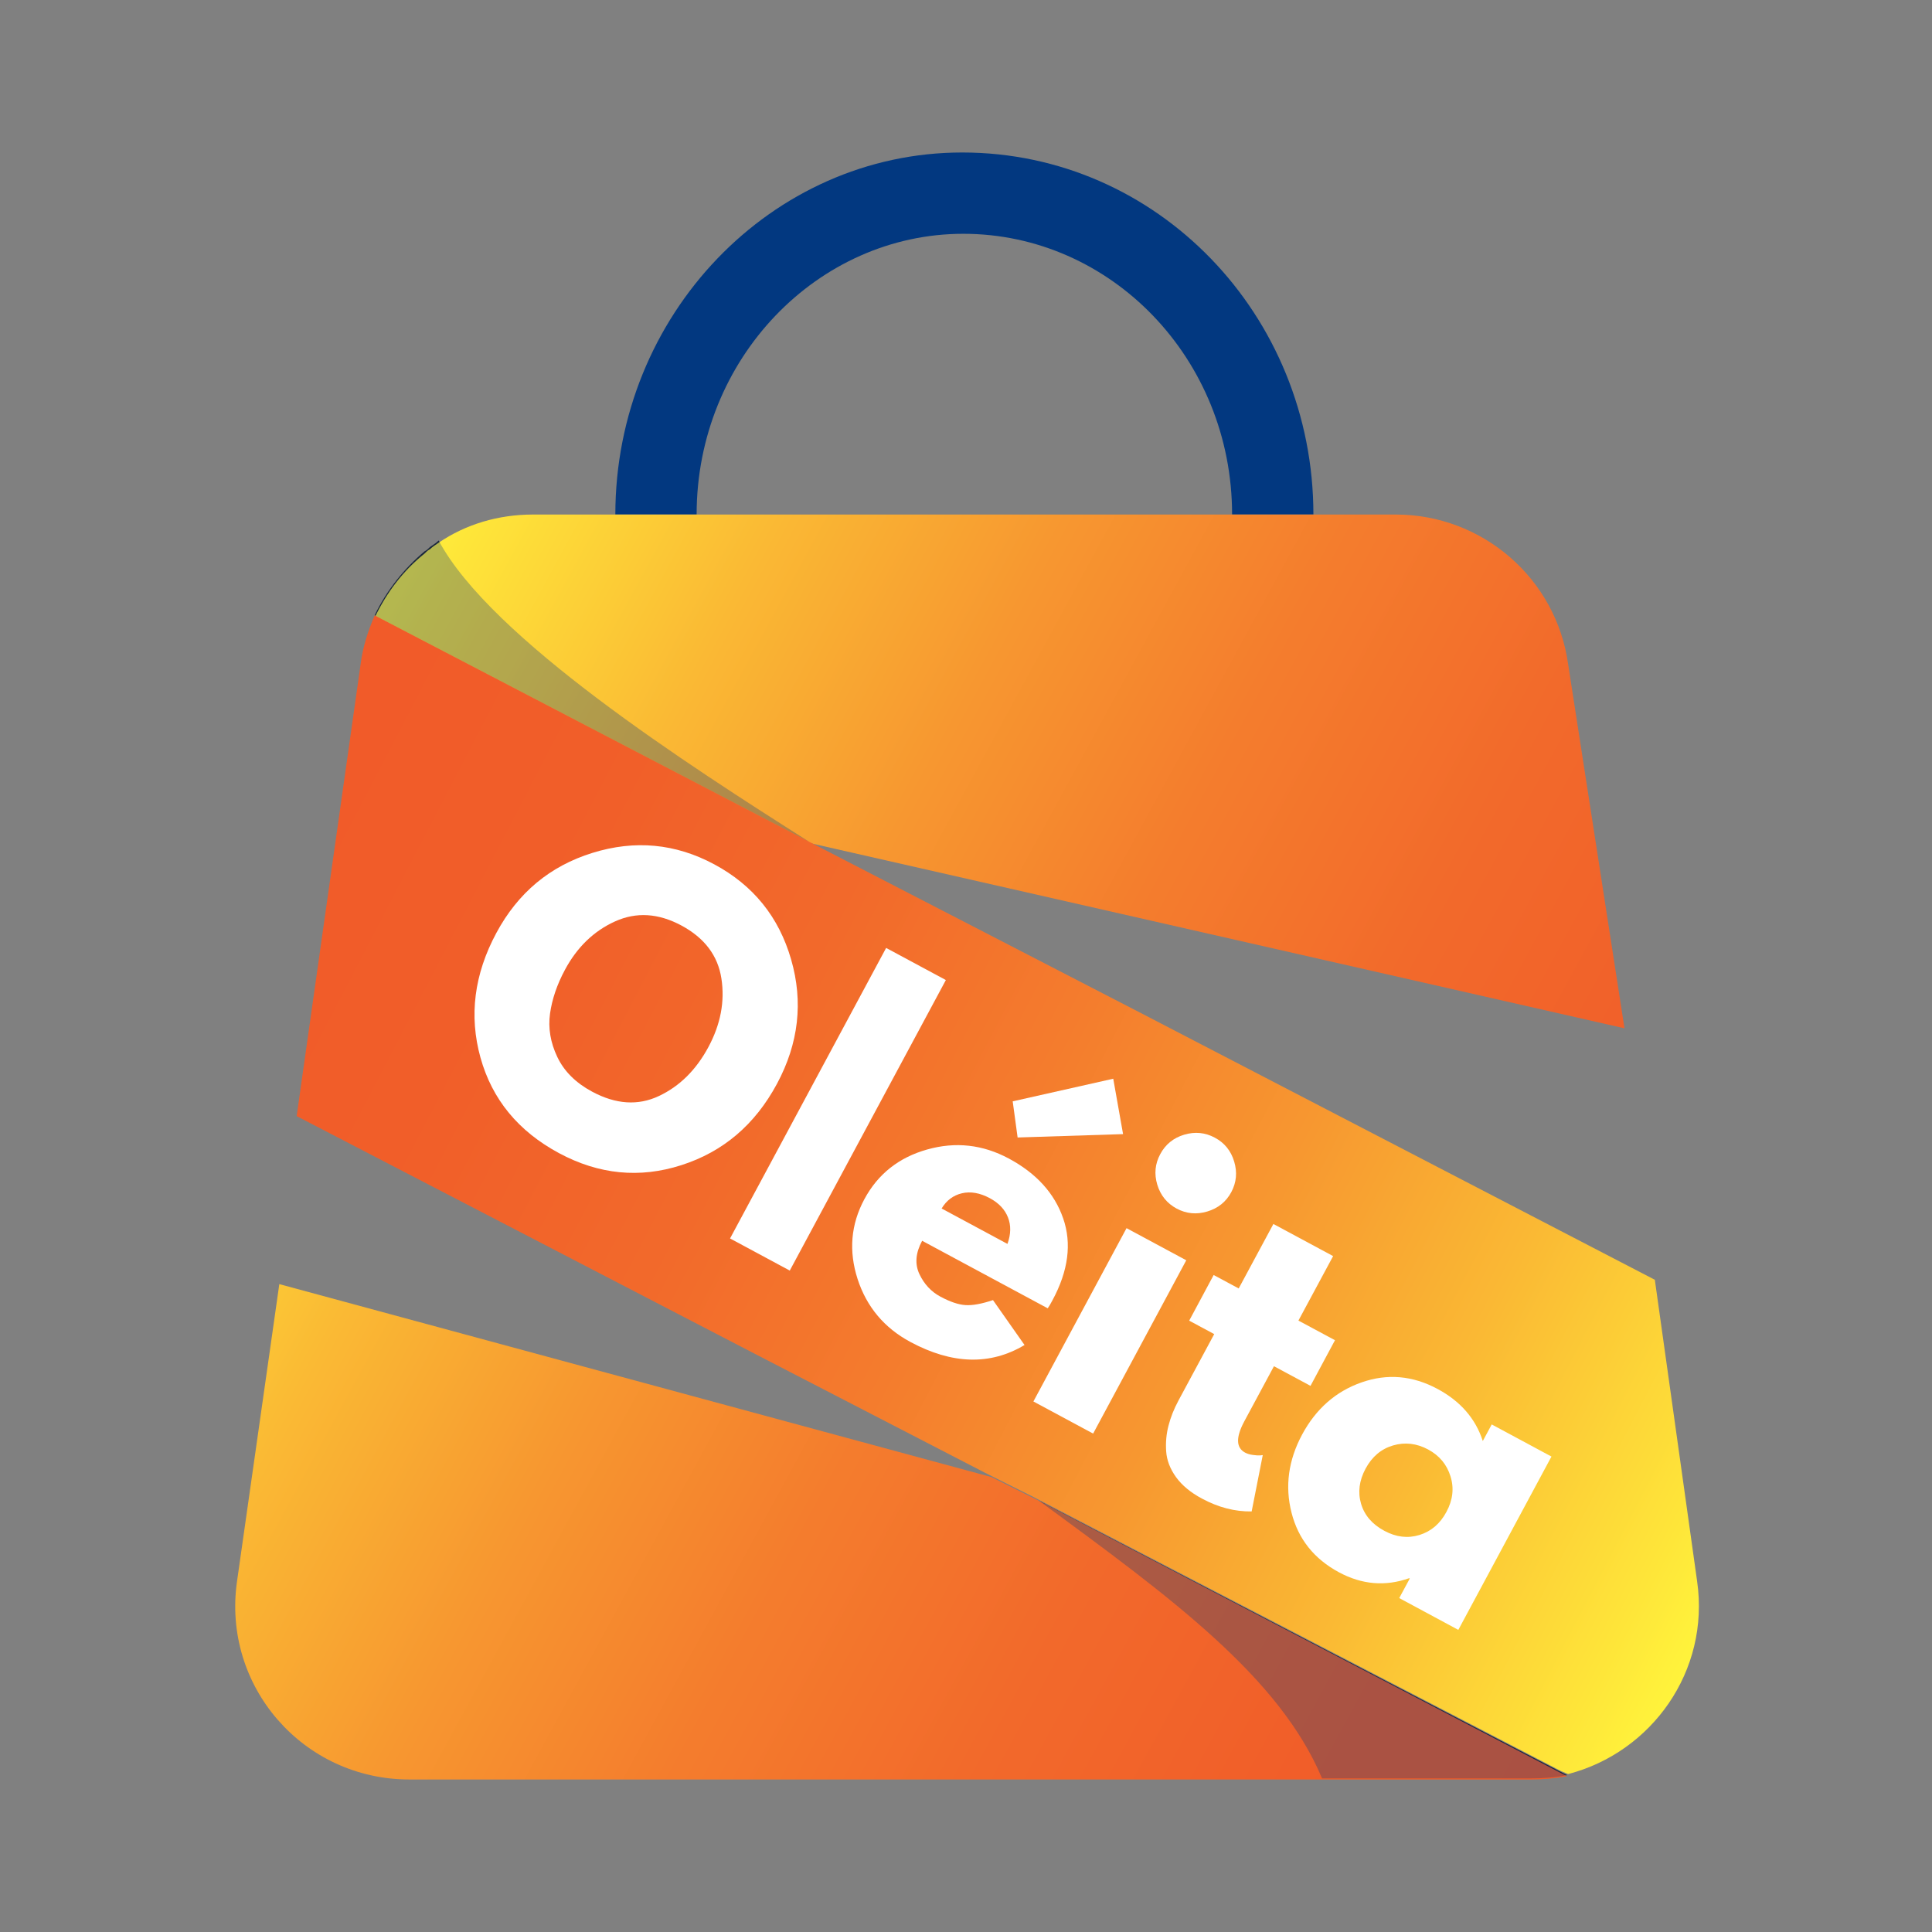
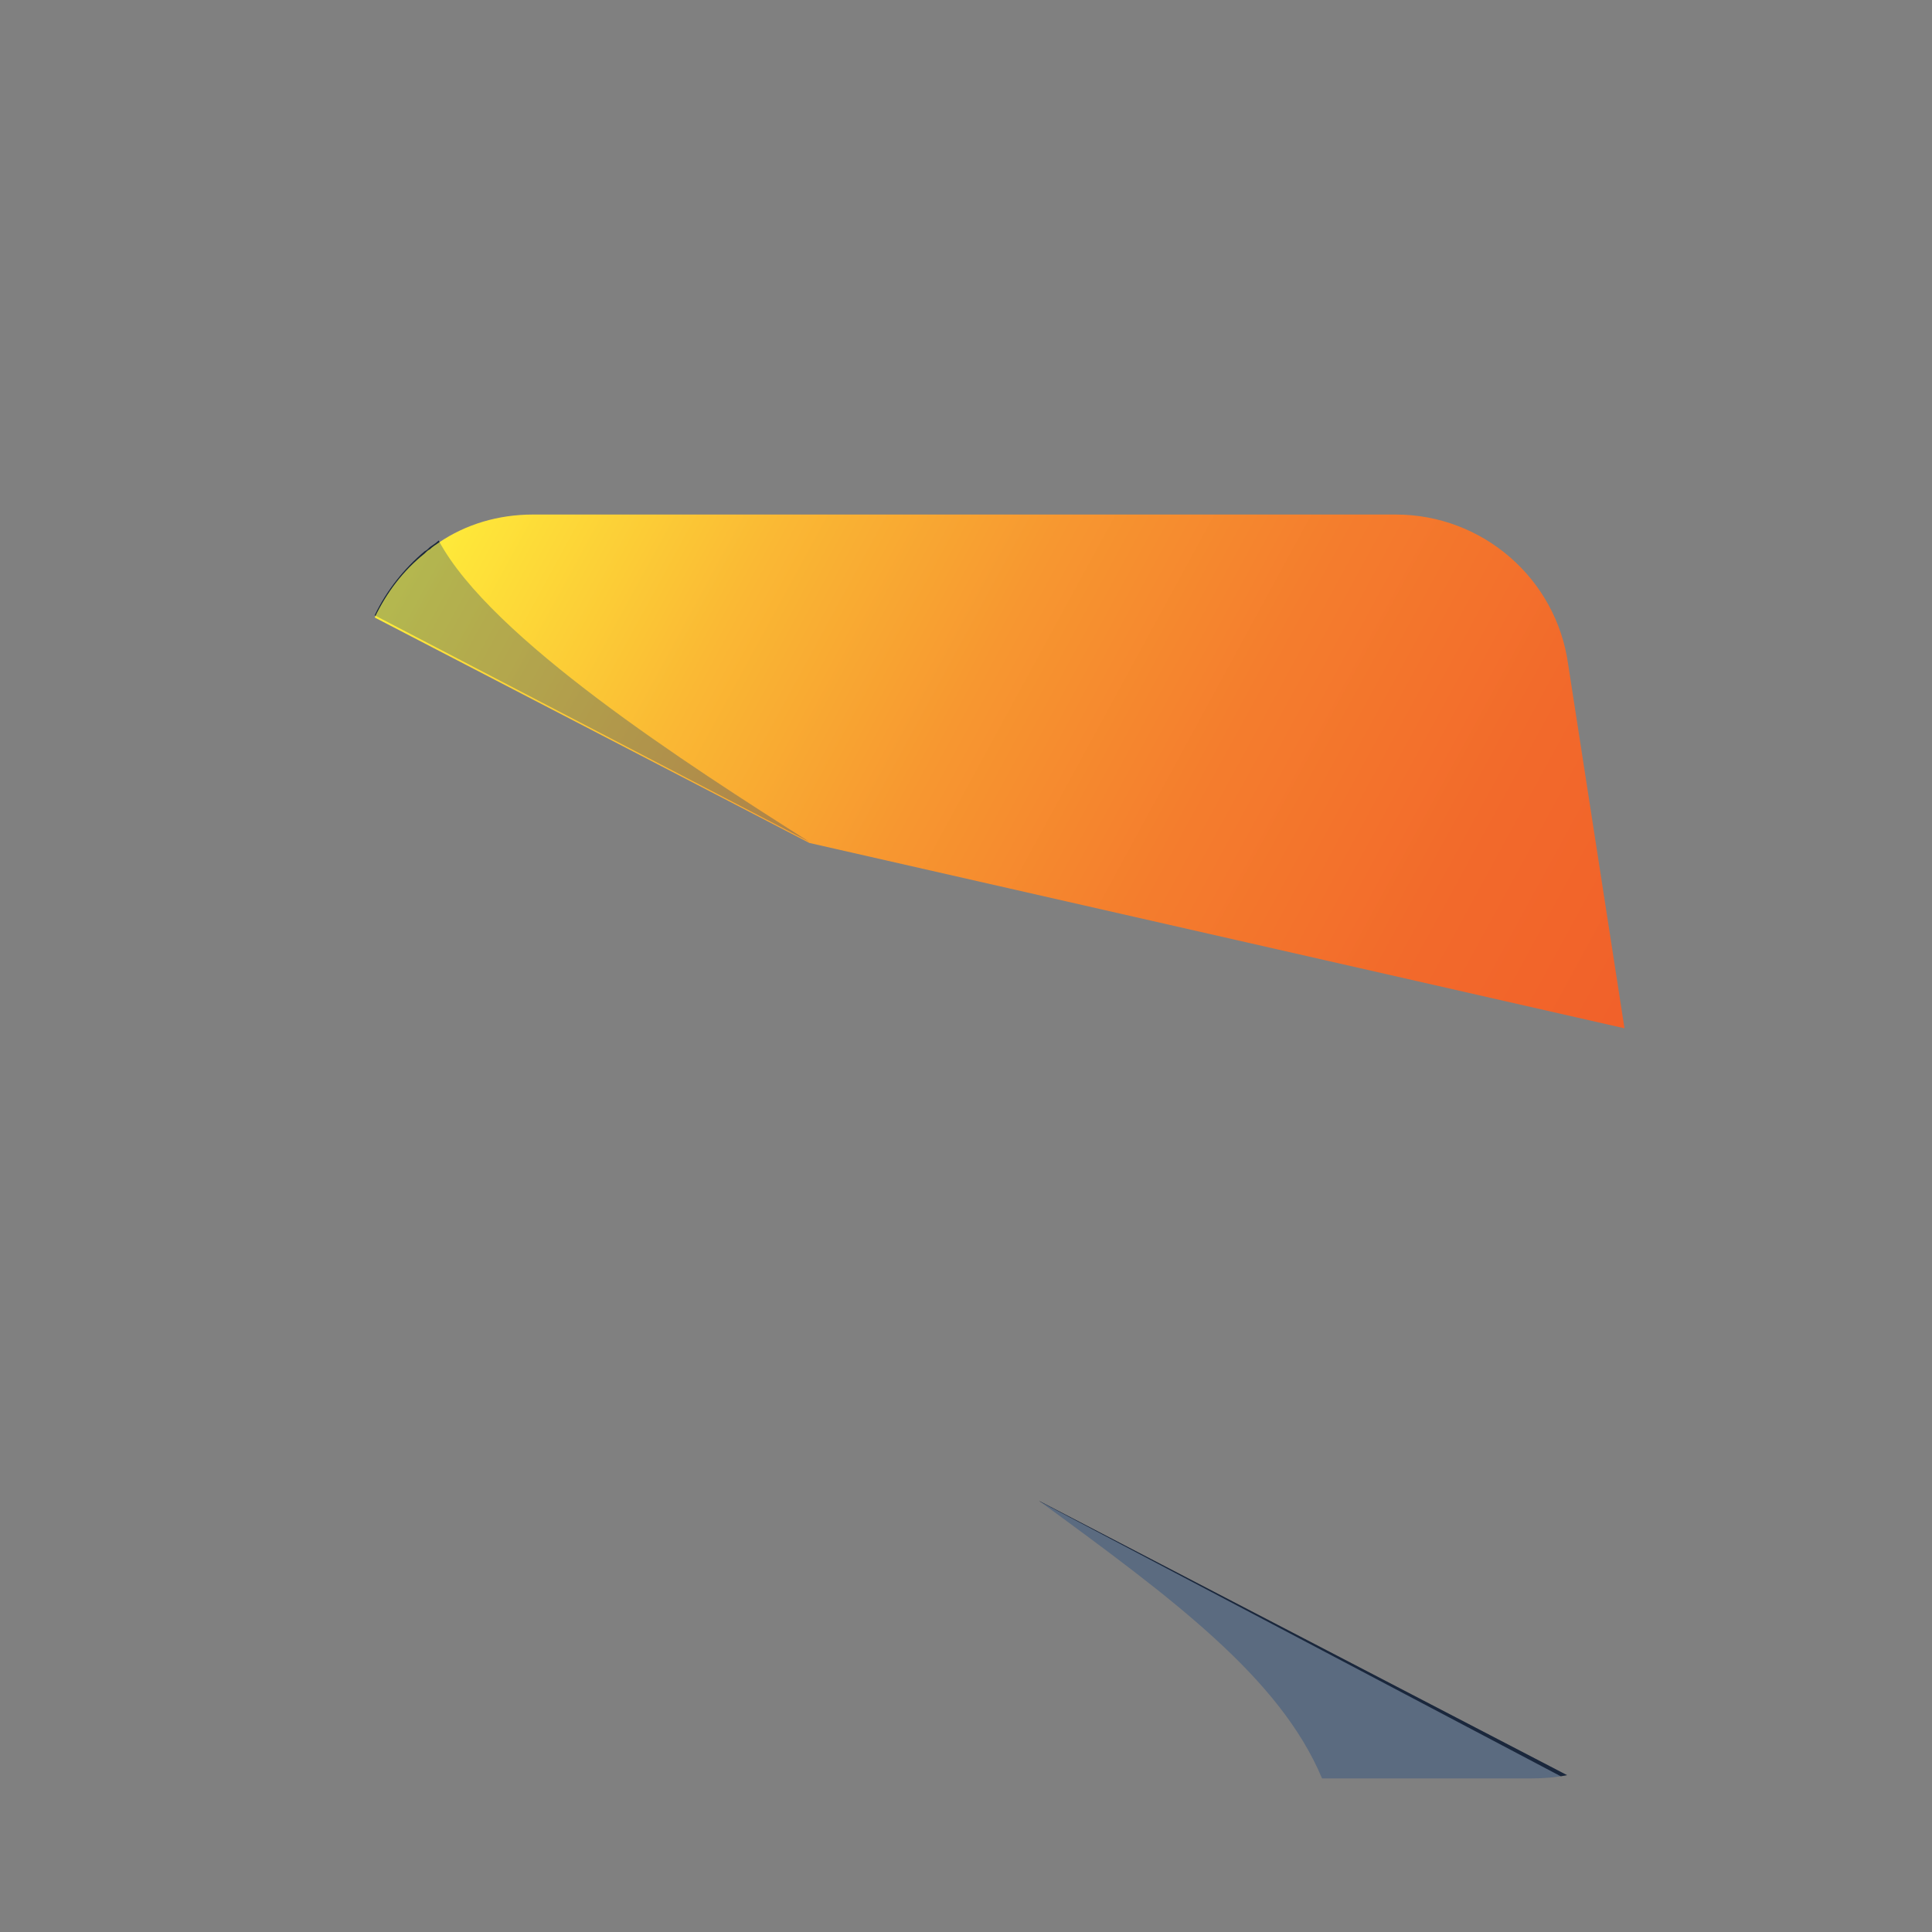
<svg xmlns="http://www.w3.org/2000/svg" version="1.0" preserveAspectRatio="xMidYMid meet" height="500" viewBox="0 0 375 375" zoomAndPan="magnify" width="500">
  <rect x="0" y="0" width="375" height="375" fill="#808080" stroke="none" />
  <defs>
    <filter id="f210bf1617" height="100%" width="100%" y="0%" x="0%">
      <feColorMatrix color-interpolation-filters="sRGB" values="0 0 0 0 1 0 0 0 0 1 0 0 0 0 1 0 0 0 1 0" />
    </filter>
    <g />
    <clipPath id="cb69cc4b9d">
-       <path clip-rule="nonzero" d="M 201 291 L 305 291 L 305 345.859 L 201 345.859 Z M 201 291" />
+       <path clip-rule="nonzero" d="M 201 291 L 305 291 L 305 345.859 Z M 201 291" />
    </clipPath>
    <clipPath id="f5d691a726">
-       <path clip-rule="nonzero" d="M 119 29.359 L 255 29.359 L 255 100 L 119 100 Z M 119 29.359" />
-     </clipPath>
+       </clipPath>
    <clipPath id="53b2a2bb50">
      <path clip-rule="nonzero" d="M 72 99 L 316 99 L 316 200 L 72 200 Z M 72 99" />
    </clipPath>
    <clipPath id="a889ef831e">
      <path clip-rule="nonzero" d="M 315.312 199.594 L 304.371 128.902 C 302.055 112.281 287.75 99.871 270.918 99.871 L 103.445 99.871 C 96.715 99.871 90.402 101.762 85.145 105.34 C 84.512 105.762 83.879 106.184 83.461 106.602 C 83.039 106.812 82.828 107.023 82.406 107.445 C 78.199 110.809 75.043 115.02 72.73 119.855 L 157.098 163.617 Z M 315.312 199.594" />
    </clipPath>
    <linearGradient id="83dfe8279f" y2="105.647" gradientUnits="userSpaceOnUse" x2="168.407" y1="46.364" gradientTransform="matrix(2.104, 0, 0, 2.104, -33.097, -33.518)" x1="59.58">
      <stop offset="0" stop-color="rgb(100%, 95.29%, 23.14%)" stop-opacity="1" />
      <stop offset="0.016" stop-color="rgb(100%, 95.29%, 23.14%)" stop-opacity="1" />
      <stop offset="0.02" stop-color="rgb(99.977%, 94.942%, 23.096%)" stop-opacity="1" />
      <stop offset="0.023" stop-color="rgb(99.956%, 94.595%, 23.051%)" stop-opacity="1" />
      <stop offset="0.027" stop-color="rgb(99.931%, 94.214%, 23.003%)" stop-opacity="1" />
      <stop offset="0.031" stop-color="rgb(99.908%, 93.832%, 22.955%)" stop-opacity="1" />
      <stop offset="0.035" stop-color="rgb(99.884%, 93.451%, 22.906%)" stop-opacity="1" />
      <stop offset="0.039" stop-color="rgb(99.861%, 93.069%, 22.859%)" stop-opacity="1" />
      <stop offset="0.043" stop-color="rgb(99.837%, 92.686%, 22.81%)" stop-opacity="1" />
      <stop offset="0.047" stop-color="rgb(99.814%, 92.305%, 22.763%)" stop-opacity="1" />
      <stop offset="0.051" stop-color="rgb(99.789%, 91.924%, 22.714%)" stop-opacity="1" />
      <stop offset="0.055" stop-color="rgb(99.767%, 91.542%, 22.667%)" stop-opacity="1" />
      <stop offset="0.059" stop-color="rgb(99.742%, 91.159%, 22.618%)" stop-opacity="1" />
      <stop offset="0.062" stop-color="rgb(99.719%, 90.778%, 22.571%)" stop-opacity="1" />
      <stop offset="0.066" stop-color="rgb(99.695%, 90.396%, 22.522%)" stop-opacity="1" />
      <stop offset="0.07" stop-color="rgb(99.67%, 90.015%, 22.475%)" stop-opacity="1" />
      <stop offset="0.074" stop-color="rgb(99.646%, 89.633%, 22.426%)" stop-opacity="1" />
      <stop offset="0.078" stop-color="rgb(99.623%, 89.252%, 22.379%)" stop-opacity="1" />
      <stop offset="0.082" stop-color="rgb(99.593%, 88.893%, 22.334%)" stop-opacity="1" />
      <stop offset="0.086" stop-color="rgb(99.564%, 88.535%, 22.292%)" stop-opacity="1" />
      <stop offset="0.09" stop-color="rgb(99.53%, 88.187%, 22.25%)" stop-opacity="1" />
      <stop offset="0.094" stop-color="rgb(99.496%, 87.84%, 22.209%)" stop-opacity="1" />
      <stop offset="0.098" stop-color="rgb(99.463%, 87.492%, 22.168%)" stop-opacity="1" />
      <stop offset="0.102" stop-color="rgb(99.431%, 87.144%, 22.127%)" stop-opacity="1" />
      <stop offset="0.105" stop-color="rgb(99.397%, 86.797%, 22.084%)" stop-opacity="1" />
      <stop offset="0.109" stop-color="rgb(99.364%, 86.449%, 22.043%)" stop-opacity="1" />
      <stop offset="0.113" stop-color="rgb(99.33%, 86.101%, 22.002%)" stop-opacity="1" />
      <stop offset="0.117" stop-color="rgb(99.298%, 85.754%, 21.96%)" stop-opacity="1" />
      <stop offset="0.121" stop-color="rgb(99.265%, 85.406%, 21.919%)" stop-opacity="1" />
      <stop offset="0.125" stop-color="rgb(99.231%, 85.059%, 21.878%)" stop-opacity="1" />
      <stop offset="0.129" stop-color="rgb(99.197%, 84.711%, 21.837%)" stop-opacity="1" />
      <stop offset="0.133" stop-color="rgb(99.165%, 84.363%, 21.796%)" stop-opacity="1" />
      <stop offset="0.137" stop-color="rgb(99.132%, 84.015%, 21.753%)" stop-opacity="1" />
      <stop offset="0.141" stop-color="rgb(99.1%, 83.669%, 21.712%)" stop-opacity="1" />
      <stop offset="0.145" stop-color="rgb(99.066%, 83.321%, 21.671%)" stop-opacity="1" />
      <stop offset="0.148" stop-color="rgb(99.033%, 82.973%, 21.629%)" stop-opacity="1" />
      <stop offset="0.152" stop-color="rgb(98.999%, 82.625%, 21.588%)" stop-opacity="1" />
      <stop offset="0.156" stop-color="rgb(98.967%, 82.277%, 21.547%)" stop-opacity="1" />
      <stop offset="0.16" stop-color="rgb(98.933%, 81.929%, 21.506%)" stop-opacity="1" />
      <stop offset="0.164" stop-color="rgb(98.9%, 81.583%, 21.465%)" stop-opacity="1" />
      <stop offset="0.168" stop-color="rgb(98.866%, 81.235%, 21.423%)" stop-opacity="1" />
      <stop offset="0.172" stop-color="rgb(98.834%, 80.887%, 21.382%)" stop-opacity="1" />
      <stop offset="0.176" stop-color="rgb(98.801%, 80.539%, 21.339%)" stop-opacity="1" />
      <stop offset="0.18" stop-color="rgb(98.767%, 80.191%, 21.298%)" stop-opacity="1" />
      <stop offset="0.184" stop-color="rgb(98.734%, 79.843%, 21.257%)" stop-opacity="1" />
      <stop offset="0.188" stop-color="rgb(98.701%, 79.497%, 21.216%)" stop-opacity="1" />
      <stop offset="0.191" stop-color="rgb(98.668%, 79.149%, 21.175%)" stop-opacity="1" />
      <stop offset="0.195" stop-color="rgb(98.636%, 78.801%, 21.133%)" stop-opacity="1" />
      <stop offset="0.199" stop-color="rgb(98.602%, 78.453%, 21.092%)" stop-opacity="1" />
      <stop offset="0.203" stop-color="rgb(98.569%, 78.105%, 21.051%)" stop-opacity="1" />
      <stop offset="0.207" stop-color="rgb(98.535%, 77.757%, 21.008%)" stop-opacity="1" />
      <stop offset="0.211" stop-color="rgb(98.503%, 77.411%, 20.967%)" stop-opacity="1" />
      <stop offset="0.215" stop-color="rgb(98.47%, 77.063%, 20.926%)" stop-opacity="1" />
      <stop offset="0.219" stop-color="rgb(98.436%, 76.715%, 20.885%)" stop-opacity="1" />
      <stop offset="0.223" stop-color="rgb(98.402%, 76.367%, 20.844%)" stop-opacity="1" />
      <stop offset="0.227" stop-color="rgb(98.37%, 76.019%, 20.802%)" stop-opacity="1" />
      <stop offset="0.23" stop-color="rgb(98.337%, 75.671%, 20.761%)" stop-opacity="1" />
      <stop offset="0.234" stop-color="rgb(98.303%, 75.325%, 20.72%)" stop-opacity="1" />
      <stop offset="0.238" stop-color="rgb(98.27%, 74.977%, 20.679%)" stop-opacity="1" />
      <stop offset="0.242" stop-color="rgb(98.238%, 74.629%, 20.638%)" stop-opacity="1" />
      <stop offset="0.246" stop-color="rgb(98.204%, 74.281%, 20.595%)" stop-opacity="1" />
      <stop offset="0.25" stop-color="rgb(98.172%, 73.933%, 20.554%)" stop-opacity="1" />
      <stop offset="0.254" stop-color="rgb(98.138%, 73.586%, 20.512%)" stop-opacity="1" />
      <stop offset="0.258" stop-color="rgb(98.105%, 73.239%, 20.471%)" stop-opacity="1" />
      <stop offset="0.262" stop-color="rgb(98.071%, 72.891%, 20.43%)" stop-opacity="1" />
      <stop offset="0.266" stop-color="rgb(98.039%, 72.545%, 20.389%)" stop-opacity="1" />
      <stop offset="0.27" stop-color="rgb(98.015%, 72.267%, 20.355%)" stop-opacity="1" />
      <stop offset="0.273" stop-color="rgb(97.99%, 71.989%, 20.323%)" stop-opacity="1" />
      <stop offset="0.277" stop-color="rgb(97.964%, 71.712%, 20.29%)" stop-opacity="1" />
      <stop offset="0.281" stop-color="rgb(97.94%, 71.434%, 20.258%)" stop-opacity="1" />
      <stop offset="0.285" stop-color="rgb(97.916%, 71.156%, 20.224%)" stop-opacity="1" />
      <stop offset="0.289" stop-color="rgb(97.891%, 70.879%, 20.192%)" stop-opacity="1" />
      <stop offset="0.293" stop-color="rgb(97.867%, 70.601%, 20.158%)" stop-opacity="1" />
      <stop offset="0.297" stop-color="rgb(97.842%, 70.323%, 20.126%)" stop-opacity="1" />
      <stop offset="0.301" stop-color="rgb(97.818%, 70.045%, 20.094%)" stop-opacity="1" />
      <stop offset="0.305" stop-color="rgb(97.794%, 69.768%, 20.062%)" stop-opacity="1" />
      <stop offset="0.309" stop-color="rgb(97.768%, 69.49%, 20.029%)" stop-opacity="1" />
      <stop offset="0.312" stop-color="rgb(97.743%, 69.212%, 19.997%)" stop-opacity="1" />
      <stop offset="0.316" stop-color="rgb(97.719%, 68.935%, 19.963%)" stop-opacity="1" />
      <stop offset="0.32" stop-color="rgb(97.694%, 68.657%, 19.931%)" stop-opacity="1" />
      <stop offset="0.324" stop-color="rgb(97.67%, 68.379%, 19.897%)" stop-opacity="1" />
      <stop offset="0.328" stop-color="rgb(97.646%, 68.102%, 19.865%)" stop-opacity="1" />
      <stop offset="0.332" stop-color="rgb(97.621%, 67.824%, 19.832%)" stop-opacity="1" />
      <stop offset="0.336" stop-color="rgb(97.597%, 67.546%, 19.8%)" stop-opacity="1" />
      <stop offset="0.34" stop-color="rgb(97.572%, 67.268%, 19.766%)" stop-opacity="1" />
      <stop offset="0.344" stop-color="rgb(97.548%, 66.991%, 19.734%)" stop-opacity="1" />
      <stop offset="0.348" stop-color="rgb(97.522%, 66.713%, 19.701%)" stop-opacity="1" />
      <stop offset="0.352" stop-color="rgb(97.498%, 66.435%, 19.669%)" stop-opacity="1" />
      <stop offset="0.355" stop-color="rgb(97.473%, 66.158%, 19.637%)" stop-opacity="1" />
      <stop offset="0.359" stop-color="rgb(97.449%, 65.881%, 19.604%)" stop-opacity="1" />
      <stop offset="0.363" stop-color="rgb(97.424%, 65.604%, 19.571%)" stop-opacity="1" />
      <stop offset="0.367" stop-color="rgb(97.4%, 65.326%, 19.539%)" stop-opacity="1" />
      <stop offset="0.371" stop-color="rgb(97.375%, 65.048%, 19.505%)" stop-opacity="1" />
      <stop offset="0.375" stop-color="rgb(97.351%, 64.771%, 19.473%)" stop-opacity="1" />
      <stop offset="0.379" stop-color="rgb(97.325%, 64.493%, 19.44%)" stop-opacity="1" />
      <stop offset="0.383" stop-color="rgb(97.301%, 64.215%, 19.408%)" stop-opacity="1" />
      <stop offset="0.387" stop-color="rgb(97.276%, 63.937%, 19.374%)" stop-opacity="1" />
      <stop offset="0.391" stop-color="rgb(97.252%, 63.66%, 19.342%)" stop-opacity="1" />
      <stop offset="0.395" stop-color="rgb(97.227%, 63.382%, 19.308%)" stop-opacity="1" />
      <stop offset="0.398" stop-color="rgb(97.203%, 63.104%, 19.276%)" stop-opacity="1" />
      <stop offset="0.402" stop-color="rgb(97.179%, 62.827%, 19.243%)" stop-opacity="1" />
      <stop offset="0.406" stop-color="rgb(97.154%, 62.549%, 19.211%)" stop-opacity="1" />
      <stop offset="0.41" stop-color="rgb(97.13%, 62.271%, 19.179%)" stop-opacity="1" />
      <stop offset="0.414" stop-color="rgb(97.105%, 61.993%, 19.147%)" stop-opacity="1" />
      <stop offset="0.418" stop-color="rgb(97.079%, 61.716%, 19.113%)" stop-opacity="1" />
      <stop offset="0.422" stop-color="rgb(97.055%, 61.438%, 19.081%)" stop-opacity="1" />
      <stop offset="0.426" stop-color="rgb(97.031%, 61.16%, 19.048%)" stop-opacity="1" />
      <stop offset="0.43" stop-color="rgb(97.006%, 60.883%, 19.016%)" stop-opacity="1" />
      <stop offset="0.434" stop-color="rgb(96.982%, 60.605%, 18.982%)" stop-opacity="1" />
      <stop offset="0.438" stop-color="rgb(96.957%, 60.327%, 18.95%)" stop-opacity="1" />
      <stop offset="0.441" stop-color="rgb(96.933%, 60.049%, 18.916%)" stop-opacity="1" />
      <stop offset="0.445" stop-color="rgb(96.909%, 59.772%, 18.884%)" stop-opacity="1" />
      <stop offset="0.449" stop-color="rgb(96.884%, 59.494%, 18.851%)" stop-opacity="1" />
      <stop offset="0.453" stop-color="rgb(96.86%, 59.218%, 18.819%)" stop-opacity="1" />
      <stop offset="0.457" stop-color="rgb(96.835%, 59.001%, 18.794%)" stop-opacity="1" />
      <stop offset="0.461" stop-color="rgb(96.811%, 58.784%, 18.771%)" stop-opacity="1" />
      <stop offset="0.465" stop-color="rgb(96.786%, 58.568%, 18.747%)" stop-opacity="1" />
      <stop offset="0.469" stop-color="rgb(96.764%, 58.353%, 18.724%)" stop-opacity="1" />
      <stop offset="0.473" stop-color="rgb(96.739%, 58.136%, 18.7%)" stop-opacity="1" />
      <stop offset="0.477" stop-color="rgb(96.716%, 57.919%, 18.675%)" stop-opacity="1" />
      <stop offset="0.48" stop-color="rgb(96.692%, 57.703%, 18.651%)" stop-opacity="1" />
      <stop offset="0.484" stop-color="rgb(96.667%, 57.486%, 18.628%)" stop-opacity="1" />
      <stop offset="0.488" stop-color="rgb(96.643%, 57.269%, 18.604%)" stop-opacity="1" />
      <stop offset="0.492" stop-color="rgb(96.62%, 57.054%, 18.581%)" stop-opacity="1" />
      <stop offset="0.496" stop-color="rgb(96.596%, 56.837%, 18.556%)" stop-opacity="1" />
      <stop offset="0.5" stop-color="rgb(96.573%, 56.621%, 18.532%)" stop-opacity="1" />
      <stop offset="0.504" stop-color="rgb(96.548%, 56.404%, 18.507%)" stop-opacity="1" />
      <stop offset="0.508" stop-color="rgb(96.524%, 56.189%, 18.484%)" stop-opacity="1" />
      <stop offset="0.512" stop-color="rgb(96.5%, 55.972%, 18.46%)" stop-opacity="1" />
      <stop offset="0.516" stop-color="rgb(96.477%, 55.756%, 18.437%)" stop-opacity="1" />
      <stop offset="0.52" stop-color="rgb(96.452%, 55.539%, 18.413%)" stop-opacity="1" />
      <stop offset="0.523" stop-color="rgb(96.429%, 55.324%, 18.388%)" stop-opacity="1" />
      <stop offset="0.527" stop-color="rgb(96.405%, 55.107%, 18.364%)" stop-opacity="1" />
      <stop offset="0.531" stop-color="rgb(96.381%, 54.89%, 18.341%)" stop-opacity="1" />
      <stop offset="0.535" stop-color="rgb(96.356%, 54.674%, 18.317%)" stop-opacity="1" />
      <stop offset="0.539" stop-color="rgb(96.333%, 54.459%, 18.294%)" stop-opacity="1" />
      <stop offset="0.543" stop-color="rgb(96.309%, 54.242%, 18.269%)" stop-opacity="1" />
      <stop offset="0.547" stop-color="rgb(96.286%, 54.025%, 18.245%)" stop-opacity="1" />
      <stop offset="0.551" stop-color="rgb(96.262%, 53.809%, 18.221%)" stop-opacity="1" />
      <stop offset="0.555" stop-color="rgb(96.237%, 53.593%, 18.198%)" stop-opacity="1" />
      <stop offset="0.559" stop-color="rgb(96.213%, 53.377%, 18.173%)" stop-opacity="1" />
      <stop offset="0.562" stop-color="rgb(96.19%, 53.16%, 18.15%)" stop-opacity="1" />
      <stop offset="0.566" stop-color="rgb(96.165%, 52.943%, 18.126%)" stop-opacity="1" />
      <stop offset="0.57" stop-color="rgb(96.143%, 52.728%, 18.102%)" stop-opacity="1" />
      <stop offset="0.574" stop-color="rgb(96.118%, 52.512%, 18.077%)" stop-opacity="1" />
      <stop offset="0.578" stop-color="rgb(96.094%, 52.295%, 18.054%)" stop-opacity="1" />
      <stop offset="0.582" stop-color="rgb(96.069%, 52.078%, 18.03%)" stop-opacity="1" />
      <stop offset="0.586" stop-color="rgb(96.046%, 51.862%, 18.007%)" stop-opacity="1" />
      <stop offset="0.59" stop-color="rgb(96.022%, 51.645%, 17.982%)" stop-opacity="1" />
      <stop offset="0.594" stop-color="rgb(95.999%, 51.43%, 17.958%)" stop-opacity="1" />
      <stop offset="0.598" stop-color="rgb(95.975%, 51.213%, 17.934%)" stop-opacity="1" />
      <stop offset="0.602" stop-color="rgb(95.95%, 50.996%, 17.911%)" stop-opacity="1" />
      <stop offset="0.605" stop-color="rgb(95.926%, 50.78%, 17.886%)" stop-opacity="1" />
      <stop offset="0.609" stop-color="rgb(95.903%, 50.565%, 17.863%)" stop-opacity="1" />
      <stop offset="0.613" stop-color="rgb(95.879%, 50.348%, 17.839%)" stop-opacity="1" />
      <stop offset="0.617" stop-color="rgb(95.856%, 50.131%, 17.815%)" stop-opacity="1" />
      <stop offset="0.621" stop-color="rgb(95.831%, 49.915%, 17.79%)" stop-opacity="1" />
      <stop offset="0.625" stop-color="rgb(95.807%, 49.699%, 17.767%)" stop-opacity="1" />
      <stop offset="0.629" stop-color="rgb(95.782%, 49.483%, 17.743%)" stop-opacity="1" />
      <stop offset="0.633" stop-color="rgb(95.76%, 49.266%, 17.72%)" stop-opacity="1" />
      <stop offset="0.637" stop-color="rgb(95.735%, 49.049%, 17.696%)" stop-opacity="1" />
      <stop offset="0.641" stop-color="rgb(95.712%, 48.834%, 17.671%)" stop-opacity="1" />
      <stop offset="0.648" stop-color="rgb(95.692%, 48.653%, 17.651%)" stop-opacity="1" />
      <stop offset="0.656" stop-color="rgb(95.656%, 48.322%, 17.616%)" stop-opacity="1" />
      <stop offset="0.664" stop-color="rgb(95.624%, 48.024%, 17.584%)" stop-opacity="1" />
      <stop offset="0.672" stop-color="rgb(95.593%, 47.725%, 17.552%)" stop-opacity="1" />
      <stop offset="0.68" stop-color="rgb(95.561%, 47.426%, 17.522%)" stop-opacity="1" />
      <stop offset="0.688" stop-color="rgb(95.529%, 47.128%, 17.49%)" stop-opacity="1" />
      <stop offset="0.695" stop-color="rgb(95.497%, 46.829%, 17.458%)" stop-opacity="1" />
      <stop offset="0.703" stop-color="rgb(95.467%, 46.53%, 17.426%)" stop-opacity="1" />
      <stop offset="0.711" stop-color="rgb(95.435%, 46.233%, 17.395%)" stop-opacity="1" />
      <stop offset="0.719" stop-color="rgb(95.403%, 45.934%, 17.363%)" stop-opacity="1" />
      <stop offset="0.727" stop-color="rgb(95.37%, 45.634%, 17.331%)" stop-opacity="1" />
      <stop offset="0.734" stop-color="rgb(95.34%, 45.337%, 17.299%)" stop-opacity="1" />
      <stop offset="0.742" stop-color="rgb(95.308%, 45.038%, 17.268%)" stop-opacity="1" />
      <stop offset="0.75" stop-color="rgb(95.276%, 44.739%, 17.236%)" stop-opacity="1" />
      <stop offset="0.758" stop-color="rgb(95.244%, 44.441%, 17.204%)" stop-opacity="1" />
      <stop offset="0.766" stop-color="rgb(95.213%, 44.142%, 17.172%)" stop-opacity="1" />
      <stop offset="0.773" stop-color="rgb(95.181%, 43.843%, 17.142%)" stop-opacity="1" />
      <stop offset="0.781" stop-color="rgb(95.149%, 43.546%, 17.11%)" stop-opacity="1" />
      <stop offset="0.789" stop-color="rgb(95.117%, 43.246%, 17.078%)" stop-opacity="1" />
      <stop offset="0.797" stop-color="rgb(95.087%, 42.947%, 17.046%)" stop-opacity="1" />
      <stop offset="0.805" stop-color="rgb(95.055%, 42.65%, 17.015%)" stop-opacity="1" />
      <stop offset="0.812" stop-color="rgb(95.023%, 42.351%, 16.983%)" stop-opacity="1" />
      <stop offset="0.817" stop-color="rgb(94.991%, 42.052%, 16.951%)" stop-opacity="1" />
      <stop offset="0.82" stop-color="rgb(94.975%, 41.904%, 16.936%)" stop-opacity="1" />
      <stop offset="0.828" stop-color="rgb(94.96%, 41.754%, 16.919%)" stop-opacity="1" />
      <stop offset="0.836" stop-color="rgb(94.928%, 41.455%, 16.888%)" stop-opacity="1" />
      <stop offset="0.844" stop-color="rgb(94.901%, 41.193%, 16.856%)" stop-opacity="1" />
      <stop offset="0.859" stop-color="rgb(94.875%, 40.91%, 16.811%)" stop-opacity="1" />
      <stop offset="0.875" stop-color="rgb(94.844%, 40.572%, 16.75%)" stop-opacity="1" />
      <stop offset="0.891" stop-color="rgb(94.814%, 40.231%, 16.689%)" stop-opacity="1" />
      <stop offset="0.906" stop-color="rgb(94.783%, 39.891%, 16.626%)" stop-opacity="1" />
      <stop offset="0.922" stop-color="rgb(94.753%, 39.552%, 16.565%)" stop-opacity="1" />
      <stop offset="0.938" stop-color="rgb(94.722%, 39.212%, 16.504%)" stop-opacity="1" />
      <stop offset="0.953" stop-color="rgb(94.691%, 38.872%, 16.443%)" stop-opacity="1" />
      <stop offset="0.969" stop-color="rgb(94.661%, 38.531%, 16.382%)" stop-opacity="1" />
      <stop offset="0.984" stop-color="rgb(94.629%, 38.193%, 16.319%)" stop-opacity="1" />
      <stop offset="1" stop-color="rgb(94.598%, 37.852%, 16.258%)" stop-opacity="1" />
    </linearGradient>
    <clipPath id="75b386005f">
-       <path clip-rule="nonzero" d="M 45 249 L 305 249 L 305 345.859 L 45 345.859 Z M 45 249" />
-     </clipPath>
+       </clipPath>
    <clipPath id="425672f241">
      <path clip-rule="nonzero" d="M 201.699 291.324 L 196.652 288.801 L 192.441 286.699 L 54.215 249.246 L 46.012 306.895 C 43.066 327.305 58.844 345.398 79.461 345.398 L 297.219 345.398 C 299.531 345.398 301.848 345.188 304.16 344.766 Z M 201.699 291.324" />
    </clipPath>
    <linearGradient id="a804f6c45e" y2="203.148" gradientUnits="userSpaceOnUse" x2="147.745" y1="140.558" gradientTransform="matrix(2.104, 0, 0, 2.104, -33.097, -33.518)" x1="32.846">
      <stop offset="0" stop-color="rgb(98.814%, 80.684%, 21.358%)" stop-opacity="1" />
      <stop offset="0.004" stop-color="rgb(98.779%, 80.316%, 21.313%)" stop-opacity="1" />
      <stop offset="0.008" stop-color="rgb(98.744%, 79.95%, 21.269%)" stop-opacity="1" />
      <stop offset="0.012" stop-color="rgb(98.709%, 79.582%, 21.225%)" stop-opacity="1" />
      <stop offset="0.016" stop-color="rgb(98.674%, 79.216%, 21.182%)" stop-opacity="1" />
      <stop offset="0.02" stop-color="rgb(98.639%, 78.848%, 21.138%)" stop-opacity="1" />
      <stop offset="0.023" stop-color="rgb(98.605%, 78.482%, 21.095%)" stop-opacity="1" />
      <stop offset="0.027" stop-color="rgb(98.57%, 78.114%, 21.051%)" stop-opacity="1" />
      <stop offset="0.031" stop-color="rgb(98.535%, 77.748%, 21.008%)" stop-opacity="1" />
      <stop offset="0.035" stop-color="rgb(98.5%, 77.38%, 20.964%)" stop-opacity="1" />
      <stop offset="0.039" stop-color="rgb(98.465%, 77.013%, 20.92%)" stop-opacity="1" />
      <stop offset="0.043" stop-color="rgb(98.43%, 76.645%, 20.876%)" stop-opacity="1" />
      <stop offset="0.047" stop-color="rgb(98.395%, 76.279%, 20.833%)" stop-opacity="1" />
      <stop offset="0.051" stop-color="rgb(98.36%, 75.911%, 20.789%)" stop-opacity="1" />
      <stop offset="0.055" stop-color="rgb(98.325%, 75.545%, 20.746%)" stop-opacity="1" />
      <stop offset="0.059" stop-color="rgb(98.289%, 75.177%, 20.702%)" stop-opacity="1" />
      <stop offset="0.062" stop-color="rgb(98.254%, 74.811%, 20.659%)" stop-opacity="1" />
      <stop offset="0.066" stop-color="rgb(98.219%, 74.443%, 20.615%)" stop-opacity="1" />
      <stop offset="0.07" stop-color="rgb(98.184%, 74.077%, 20.57%)" stop-opacity="1" />
      <stop offset="0.074" stop-color="rgb(98.149%, 73.709%, 20.526%)" stop-opacity="1" />
      <stop offset="0.078" stop-color="rgb(98.116%, 73.343%, 20.483%)" stop-opacity="1" />
      <stop offset="0.082" stop-color="rgb(98.08%, 72.975%, 20.439%)" stop-opacity="1" />
      <stop offset="0.086" stop-color="rgb(98.045%, 72.609%, 20.396%)" stop-opacity="1" />
      <stop offset="0.09" stop-color="rgb(98.018%, 72.31%, 20.361%)" stop-opacity="1" />
      <stop offset="0.094" stop-color="rgb(97.992%, 72.011%, 20.326%)" stop-opacity="1" />
      <stop offset="0.098" stop-color="rgb(97.966%, 71.718%, 20.291%)" stop-opacity="1" />
      <stop offset="0.102" stop-color="rgb(97.94%, 71.425%, 20.256%)" stop-opacity="1" />
      <stop offset="0.105" stop-color="rgb(97.914%, 71.13%, 20.221%)" stop-opacity="1" />
      <stop offset="0.109" stop-color="rgb(97.888%, 70.837%, 20.187%)" stop-opacity="1" />
      <stop offset="0.113" stop-color="rgb(97.862%, 70.544%, 20.152%)" stop-opacity="1" />
      <stop offset="0.117" stop-color="rgb(97.836%, 70.251%, 20.119%)" stop-opacity="1" />
      <stop offset="0.121" stop-color="rgb(97.81%, 69.958%, 20.084%)" stop-opacity="1" />
      <stop offset="0.125" stop-color="rgb(97.784%, 69.666%, 20.05%)" stop-opacity="1" />
      <stop offset="0.129" stop-color="rgb(97.758%, 69.373%, 20.015%)" stop-opacity="1" />
      <stop offset="0.133" stop-color="rgb(97.733%, 69.08%, 19.98%)" stop-opacity="1" />
      <stop offset="0.137" stop-color="rgb(97.707%, 68.785%, 19.945%)" stop-opacity="1" />
      <stop offset="0.141" stop-color="rgb(97.681%, 68.492%, 19.911%)" stop-opacity="1" />
      <stop offset="0.145" stop-color="rgb(97.655%, 68.199%, 19.876%)" stop-opacity="1" />
      <stop offset="0.148" stop-color="rgb(97.629%, 67.906%, 19.843%)" stop-opacity="1" />
      <stop offset="0.152" stop-color="rgb(97.603%, 67.613%, 19.807%)" stop-opacity="1" />
      <stop offset="0.156" stop-color="rgb(97.577%, 67.32%, 19.774%)" stop-opacity="1" />
      <stop offset="0.16" stop-color="rgb(97.551%, 67.027%, 19.739%)" stop-opacity="1" />
      <stop offset="0.164" stop-color="rgb(97.525%, 66.734%, 19.704%)" stop-opacity="1" />
      <stop offset="0.168" stop-color="rgb(97.499%, 66.44%, 19.669%)" stop-opacity="1" />
      <stop offset="0.172" stop-color="rgb(97.473%, 66.147%, 19.635%)" stop-opacity="1" />
      <stop offset="0.176" stop-color="rgb(97.447%, 65.854%, 19.6%)" stop-opacity="1" />
      <stop offset="0.18" stop-color="rgb(97.421%, 65.561%, 19.566%)" stop-opacity="1" />
      <stop offset="0.184" stop-color="rgb(97.395%, 65.268%, 19.531%)" stop-opacity="1" />
      <stop offset="0.188" stop-color="rgb(97.369%, 64.975%, 19.498%)" stop-opacity="1" />
      <stop offset="0.191" stop-color="rgb(97.343%, 64.682%, 19.463%)" stop-opacity="1" />
      <stop offset="0.195" stop-color="rgb(97.318%, 64.389%, 19.427%)" stop-opacity="1" />
      <stop offset="0.199" stop-color="rgb(97.292%, 64.095%, 19.392%)" stop-opacity="1" />
      <stop offset="0.203" stop-color="rgb(97.266%, 63.802%, 19.359%)" stop-opacity="1" />
      <stop offset="0.207" stop-color="rgb(97.24%, 63.509%, 19.324%)" stop-opacity="1" />
      <stop offset="0.211" stop-color="rgb(97.214%, 63.216%, 19.29%)" stop-opacity="1" />
      <stop offset="0.215" stop-color="rgb(97.188%, 62.923%, 19.255%)" stop-opacity="1" />
      <stop offset="0.219" stop-color="rgb(97.162%, 62.63%, 19.221%)" stop-opacity="1" />
      <stop offset="0.223" stop-color="rgb(97.134%, 62.337%, 19.186%)" stop-opacity="1" />
      <stop offset="0.227" stop-color="rgb(97.108%, 62.044%, 19.151%)" stop-opacity="1" />
      <stop offset="0.23" stop-color="rgb(97.083%, 61.749%, 19.116%)" stop-opacity="1" />
      <stop offset="0.234" stop-color="rgb(97.057%, 61.456%, 19.083%)" stop-opacity="1" />
      <stop offset="0.238" stop-color="rgb(97.031%, 61.163%, 19.048%)" stop-opacity="1" />
      <stop offset="0.242" stop-color="rgb(97.005%, 60.87%, 19.014%)" stop-opacity="1" />
      <stop offset="0.246" stop-color="rgb(96.979%, 60.577%, 18.979%)" stop-opacity="1" />
      <stop offset="0.25" stop-color="rgb(96.953%, 60.284%, 18.945%)" stop-opacity="1" />
      <stop offset="0.254" stop-color="rgb(96.927%, 59.991%, 18.91%)" stop-opacity="1" />
      <stop offset="0.258" stop-color="rgb(96.901%, 59.698%, 18.875%)" stop-opacity="1" />
      <stop offset="0.262" stop-color="rgb(96.875%, 59.416%, 18.842%)" stop-opacity="1" />
      <stop offset="0.266" stop-color="rgb(96.851%, 59.135%, 18.81%)" stop-opacity="1" />
      <stop offset="0.27" stop-color="rgb(96.825%, 58.907%, 18.784%)" stop-opacity="1" />
      <stop offset="0.273" stop-color="rgb(96.8%, 58.679%, 18.759%)" stop-opacity="1" />
      <stop offset="0.277" stop-color="rgb(96.774%, 58.45%, 18.733%)" stop-opacity="1" />
      <stop offset="0.281" stop-color="rgb(96.748%, 58.221%, 18.709%)" stop-opacity="1" />
      <stop offset="0.285" stop-color="rgb(96.722%, 57.993%, 18.683%)" stop-opacity="1" />
      <stop offset="0.289" stop-color="rgb(96.698%, 57.765%, 18.658%)" stop-opacity="1" />
      <stop offset="0.293" stop-color="rgb(96.672%, 57.536%, 18.633%)" stop-opacity="1" />
      <stop offset="0.297" stop-color="rgb(96.648%, 57.309%, 18.608%)" stop-opacity="1" />
      <stop offset="0.301" stop-color="rgb(96.622%, 57.08%, 18.582%)" stop-opacity="1" />
      <stop offset="0.305" stop-color="rgb(96.597%, 56.851%, 18.558%)" stop-opacity="1" />
      <stop offset="0.309" stop-color="rgb(96.571%, 56.622%, 18.532%)" stop-opacity="1" />
      <stop offset="0.312" stop-color="rgb(96.547%, 56.395%, 18.507%)" stop-opacity="1" />
      <stop offset="0.316" stop-color="rgb(96.521%, 56.166%, 18.481%)" stop-opacity="1" />
      <stop offset="0.32" stop-color="rgb(96.497%, 55.937%, 18.457%)" stop-opacity="1" />
      <stop offset="0.324" stop-color="rgb(96.471%, 55.708%, 18.431%)" stop-opacity="1" />
      <stop offset="0.328" stop-color="rgb(96.446%, 55.481%, 18.407%)" stop-opacity="1" />
      <stop offset="0.332" stop-color="rgb(96.42%, 55.252%, 18.381%)" stop-opacity="1" />
      <stop offset="0.336" stop-color="rgb(96.396%, 55.025%, 18.356%)" stop-opacity="1" />
      <stop offset="0.34" stop-color="rgb(96.37%, 54.796%, 18.33%)" stop-opacity="1" />
      <stop offset="0.344" stop-color="rgb(96.346%, 54.567%, 18.306%)" stop-opacity="1" />
      <stop offset="0.348" stop-color="rgb(96.32%, 54.338%, 18.28%)" stop-opacity="1" />
      <stop offset="0.352" stop-color="rgb(96.295%, 54.111%, 18.254%)" stop-opacity="1" />
      <stop offset="0.355" stop-color="rgb(96.269%, 53.882%, 18.228%)" stop-opacity="1" />
      <stop offset="0.359" stop-color="rgb(96.245%, 53.654%, 18.204%)" stop-opacity="1" />
      <stop offset="0.363" stop-color="rgb(96.219%, 53.426%, 18.178%)" stop-opacity="1" />
      <stop offset="0.367" stop-color="rgb(96.194%, 53.197%, 18.153%)" stop-opacity="1" />
      <stop offset="0.371" stop-color="rgb(96.169%, 52.968%, 18.127%)" stop-opacity="1" />
      <stop offset="0.375" stop-color="rgb(96.144%, 52.74%, 18.103%)" stop-opacity="1" />
      <stop offset="0.379" stop-color="rgb(96.118%, 52.512%, 18.077%)" stop-opacity="1" />
      <stop offset="0.383" stop-color="rgb(96.092%, 52.284%, 18.053%)" stop-opacity="1" />
      <stop offset="0.387" stop-color="rgb(96.066%, 52.055%, 18.027%)" stop-opacity="1" />
      <stop offset="0.391" stop-color="rgb(96.042%, 51.826%, 18.002%)" stop-opacity="1" />
      <stop offset="0.395" stop-color="rgb(96.016%, 51.598%, 17.976%)" stop-opacity="1" />
      <stop offset="0.398" stop-color="rgb(95.992%, 51.37%, 17.952%)" stop-opacity="1" />
      <stop offset="0.402" stop-color="rgb(95.966%, 51.141%, 17.926%)" stop-opacity="1" />
      <stop offset="0.406" stop-color="rgb(95.941%, 50.914%, 17.902%)" stop-opacity="1" />
      <stop offset="0.41" stop-color="rgb(95.915%, 50.685%, 17.876%)" stop-opacity="1" />
      <stop offset="0.414" stop-color="rgb(95.891%, 50.456%, 17.851%)" stop-opacity="1" />
      <stop offset="0.418" stop-color="rgb(95.865%, 50.227%, 17.825%)" stop-opacity="1" />
      <stop offset="0.422" stop-color="rgb(95.84%, 50%, 17.801%)" stop-opacity="1" />
      <stop offset="0.426" stop-color="rgb(95.815%, 49.771%, 17.775%)" stop-opacity="1" />
      <stop offset="0.43" stop-color="rgb(95.79%, 49.542%, 17.751%)" stop-opacity="1" />
      <stop offset="0.434" stop-color="rgb(95.764%, 49.313%, 17.725%)" stop-opacity="1" />
      <stop offset="0.438" stop-color="rgb(95.74%, 49.086%, 17.7%)" stop-opacity="1" />
      <stop offset="0.441" stop-color="rgb(95.714%, 48.857%, 17.674%)" stop-opacity="1" />
      <stop offset="0.445" stop-color="rgb(95.689%, 48.63%, 17.65%)" stop-opacity="1" />
      <stop offset="0.453" stop-color="rgb(95.673%, 48.471%, 17.633%)" stop-opacity="1" />
      <stop offset="0.461" stop-color="rgb(95.639%, 48.157%, 17.599%)" stop-opacity="1" />
      <stop offset="0.469" stop-color="rgb(95.605%, 47.841%, 17.566%)" stop-opacity="1" />
      <stop offset="0.477" stop-color="rgb(95.572%, 47.525%, 17.532%)" stop-opacity="1" />
      <stop offset="0.484" stop-color="rgb(95.538%, 47.211%, 17.499%)" stop-opacity="1" />
      <stop offset="0.492" stop-color="rgb(95.505%, 46.895%, 17.465%)" stop-opacity="1" />
      <stop offset="0.5" stop-color="rgb(95.471%, 46.581%, 17.432%)" stop-opacity="1" />
      <stop offset="0.508" stop-color="rgb(95.439%, 46.265%, 17.398%)" stop-opacity="1" />
      <stop offset="0.516" stop-color="rgb(95.406%, 45.949%, 17.365%)" stop-opacity="1" />
      <stop offset="0.523" stop-color="rgb(95.372%, 45.634%, 17.331%)" stop-opacity="1" />
      <stop offset="0.531" stop-color="rgb(95.338%, 45.319%, 17.299%)" stop-opacity="1" />
      <stop offset="0.539" stop-color="rgb(95.305%, 45.004%, 17.265%)" stop-opacity="1" />
      <stop offset="0.547" stop-color="rgb(95.271%, 44.688%, 17.232%)" stop-opacity="1" />
      <stop offset="0.555" stop-color="rgb(95.238%, 44.373%, 17.198%)" stop-opacity="1" />
      <stop offset="0.562" stop-color="rgb(95.204%, 44.058%, 17.165%)" stop-opacity="1" />
      <stop offset="0.57" stop-color="rgb(95.171%, 43.742%, 17.131%)" stop-opacity="1" />
      <stop offset="0.578" stop-color="rgb(95.137%, 43.428%, 17.097%)" stop-opacity="1" />
      <stop offset="0.586" stop-color="rgb(95.103%, 43.112%, 17.064%)" stop-opacity="1" />
      <stop offset="0.594" stop-color="rgb(95.071%, 42.796%, 17.03%)" stop-opacity="1" />
      <stop offset="0.602" stop-color="rgb(95.038%, 42.482%, 16.997%)" stop-opacity="1" />
      <stop offset="0.609" stop-color="rgb(95.004%, 42.166%, 16.963%)" stop-opacity="1" />
      <stop offset="0.617" stop-color="rgb(94.971%, 41.852%, 16.931%)" stop-opacity="1" />
      <stop offset="0.625" stop-color="rgb(94.937%, 41.536%, 16.898%)" stop-opacity="1" />
      <stop offset="0.633" stop-color="rgb(94.907%, 41.246%, 16.864%)" stop-opacity="1" />
      <stop offset="0.641" stop-color="rgb(94.885%, 41.023%, 16.83%)" stop-opacity="1" />
      <stop offset="0.656" stop-color="rgb(94.861%, 40.755%, 16.782%)" stop-opacity="1" />
      <stop offset="0.672" stop-color="rgb(94.827%, 40.395%, 16.718%)" stop-opacity="1" />
      <stop offset="0.688" stop-color="rgb(94.795%, 40.036%, 16.652%)" stop-opacity="1" />
      <stop offset="0.703" stop-color="rgb(94.763%, 39.677%, 16.588%)" stop-opacity="1" />
      <stop offset="0.719" stop-color="rgb(94.731%, 39.319%, 16.524%)" stop-opacity="1" />
      <stop offset="0.734" stop-color="rgb(94.699%, 38.96%, 16.458%)" stop-opacity="1" />
      <stop offset="0.75" stop-color="rgb(94.666%, 38.602%, 16.394%)" stop-opacity="1" />
      <stop offset="0.766" stop-color="rgb(94.633%, 38.243%, 16.328%)" stop-opacity="1" />
      <stop offset="0.781" stop-color="rgb(94.601%, 37.883%, 16.264%)" stop-opacity="1" />
      <stop offset="0.797" stop-color="rgb(94.569%, 37.524%, 16.199%)" stop-opacity="1" />
      <stop offset="0.812" stop-color="rgb(94.536%, 37.166%, 16.135%)" stop-opacity="1" />
      <stop offset="0.833" stop-color="rgb(94.514%, 36.823%, 16.09%)" stop-opacity="1" />
      <stop offset="0.844" stop-color="rgb(94.51%, 36.659%, 16.08%)" stop-opacity="1" />
      <stop offset="0.875" stop-color="rgb(94.51%, 36.537%, 16.08%)" stop-opacity="1" />
      <stop offset="0.906" stop-color="rgb(94.51%, 36.293%, 16.08%)" stop-opacity="1" />
      <stop offset="0.938" stop-color="rgb(94.51%, 36.049%, 16.08%)" stop-opacity="1" />
      <stop offset="0.969" stop-color="rgb(94.51%, 35.805%, 16.08%)" stop-opacity="1" />
      <stop offset="1" stop-color="rgb(94.51%, 35.561%, 16.08%)" stop-opacity="1" />
    </linearGradient>
    <clipPath id="bb746459ed">
-       <path clip-rule="nonzero" d="M 57 119 L 330 119 L 330 345 L 57 345 Z M 57 119" />
-     </clipPath>
+       </clipPath>
    <clipPath id="dc3eaf0625">
      <path clip-rule="nonzero" d="M 321.203 248.406 L 221.477 196.648 L 157.098 163.406 L 72.73 119.438 C 71.469 122.383 70.414 125.539 69.996 128.902 L 57.582 216.637 L 147.207 263.133 L 191.18 285.855 L 195.387 287.961 L 200.438 290.484 L 302.898 343.715 L 304.371 344.344 C 320.57 340.137 331.934 324.359 329.406 306.895 Z M 321.203 248.406" />
    </clipPath>
    <linearGradient id="491297f95c" y2="89.333" gradientUnits="userSpaceOnUse" x2="34.445" y1="165.479" gradientTransform="matrix(2.104, 0, 0, 2.104, -33.097, -33.518)" x1="180.792">
      <stop offset="0" stop-color="rgb(100%, 95.29%, 23.14%)" stop-opacity="1" />
      <stop offset="0.031" stop-color="rgb(100%, 95.29%, 23.14%)" stop-opacity="1" />
      <stop offset="0.039" stop-color="rgb(100%, 95.29%, 23.14%)" stop-opacity="1" />
      <stop offset="0.043" stop-color="rgb(99.971%, 94.836%, 23.082%)" stop-opacity="1" />
      <stop offset="0.047" stop-color="rgb(99.944%, 94.385%, 23.026%)" stop-opacity="1" />
      <stop offset="0.051" stop-color="rgb(99.911%, 93.874%, 22.961%)" stop-opacity="1" />
      <stop offset="0.055" stop-color="rgb(99.879%, 93.364%, 22.897%)" stop-opacity="1" />
      <stop offset="0.059" stop-color="rgb(99.847%, 92.854%, 22.832%)" stop-opacity="1" />
      <stop offset="0.062" stop-color="rgb(99.815%, 92.345%, 22.768%)" stop-opacity="1" />
      <stop offset="0.066" stop-color="rgb(99.783%, 91.835%, 22.704%)" stop-opacity="1" />
      <stop offset="0.07" stop-color="rgb(99.753%, 91.325%, 22.639%)" stop-opacity="1" />
      <stop offset="0.074" stop-color="rgb(99.721%, 90.814%, 22.575%)" stop-opacity="1" />
      <stop offset="0.078" stop-color="rgb(99.689%, 90.305%, 22.511%)" stop-opacity="1" />
      <stop offset="0.082" stop-color="rgb(99.657%, 89.795%, 22.447%)" stop-opacity="1" />
      <stop offset="0.086" stop-color="rgb(99.626%, 89.285%, 22.383%)" stop-opacity="1" />
      <stop offset="0.09" stop-color="rgb(99.585%, 88.809%, 22.325%)" stop-opacity="1" />
      <stop offset="0.094" stop-color="rgb(99.544%, 88.333%, 22.267%)" stop-opacity="1" />
      <stop offset="0.098" stop-color="rgb(99.5%, 87.868%, 22.212%)" stop-opacity="1" />
      <stop offset="0.102" stop-color="rgb(99.455%, 87.404%, 22.157%)" stop-opacity="1" />
      <stop offset="0.105" stop-color="rgb(99.411%, 86.938%, 22.101%)" stop-opacity="1" />
      <stop offset="0.109" stop-color="rgb(99.367%, 86.475%, 22.046%)" stop-opacity="1" />
      <stop offset="0.113" stop-color="rgb(99.323%, 86.011%, 21.991%)" stop-opacity="1" />
      <stop offset="0.117" stop-color="rgb(99.278%, 85.547%, 21.936%)" stop-opacity="1" />
      <stop offset="0.121" stop-color="rgb(99.234%, 85.081%, 21.88%)" stop-opacity="1" />
      <stop offset="0.125" stop-color="rgb(99.19%, 84.618%, 21.825%)" stop-opacity="1" />
      <stop offset="0.129" stop-color="rgb(99.146%, 84.152%, 21.77%)" stop-opacity="1" />
      <stop offset="0.133" stop-color="rgb(99.101%, 83.688%, 21.715%)" stop-opacity="1" />
      <stop offset="0.137" stop-color="rgb(99.057%, 83.224%, 21.66%)" stop-opacity="1" />
      <stop offset="0.141" stop-color="rgb(99.013%, 82.761%, 21.605%)" stop-opacity="1" />
      <stop offset="0.145" stop-color="rgb(98.969%, 82.295%, 21.548%)" stop-opacity="1" />
      <stop offset="0.148" stop-color="rgb(98.924%, 81.831%, 21.494%)" stop-opacity="1" />
      <stop offset="0.152" stop-color="rgb(98.88%, 81.366%, 21.439%)" stop-opacity="1" />
      <stop offset="0.156" stop-color="rgb(98.836%, 80.902%, 21.384%)" stop-opacity="1" />
      <stop offset="0.16" stop-color="rgb(98.792%, 80.438%, 21.327%)" stop-opacity="1" />
      <stop offset="0.164" stop-color="rgb(98.747%, 79.974%, 21.272%)" stop-opacity="1" />
      <stop offset="0.168" stop-color="rgb(98.703%, 79.509%, 21.217%)" stop-opacity="1" />
      <stop offset="0.172" stop-color="rgb(98.659%, 79.045%, 21.162%)" stop-opacity="1" />
      <stop offset="0.176" stop-color="rgb(98.615%, 78.58%, 21.106%)" stop-opacity="1" />
      <stop offset="0.18" stop-color="rgb(98.57%, 78.116%, 21.051%)" stop-opacity="1" />
      <stop offset="0.184" stop-color="rgb(98.526%, 77.652%, 20.996%)" stop-opacity="1" />
      <stop offset="0.188" stop-color="rgb(98.482%, 77.188%, 20.941%)" stop-opacity="1" />
      <stop offset="0.191" stop-color="rgb(98.438%, 76.723%, 20.886%)" stop-opacity="1" />
      <stop offset="0.195" stop-color="rgb(98.393%, 76.259%, 20.831%)" stop-opacity="1" />
      <stop offset="0.199" stop-color="rgb(98.349%, 75.793%, 20.775%)" stop-opacity="1" />
      <stop offset="0.203" stop-color="rgb(98.305%, 75.33%, 20.72%)" stop-opacity="1" />
      <stop offset="0.207" stop-color="rgb(98.26%, 74.866%, 20.665%)" stop-opacity="1" />
      <stop offset="0.211" stop-color="rgb(98.216%, 74.402%, 20.61%)" stop-opacity="1" />
      <stop offset="0.215" stop-color="rgb(98.172%, 73.936%, 20.554%)" stop-opacity="1" />
      <stop offset="0.219" stop-color="rgb(98.128%, 73.473%, 20.499%)" stop-opacity="1" />
      <stop offset="0.223" stop-color="rgb(98.083%, 73.009%, 20.444%)" stop-opacity="1" />
      <stop offset="0.227" stop-color="rgb(98.039%, 72.545%, 20.389%)" stop-opacity="1" />
      <stop offset="0.23" stop-color="rgb(98.006%, 72.174%, 20.345%)" stop-opacity="1" />
      <stop offset="0.234" stop-color="rgb(97.974%, 71.803%, 20.302%)" stop-opacity="1" />
      <stop offset="0.238" stop-color="rgb(97.94%, 71.432%, 20.258%)" stop-opacity="1" />
      <stop offset="0.242" stop-color="rgb(97.908%, 71.062%, 20.213%)" stop-opacity="1" />
      <stop offset="0.246" stop-color="rgb(97.874%, 70.691%, 20.169%)" stop-opacity="1" />
      <stop offset="0.25" stop-color="rgb(97.842%, 70.32%, 20.126%)" stop-opacity="1" />
      <stop offset="0.254" stop-color="rgb(97.809%, 69.948%, 20.082%)" stop-opacity="1" />
      <stop offset="0.258" stop-color="rgb(97.777%, 69.577%, 20.039%)" stop-opacity="1" />
      <stop offset="0.262" stop-color="rgb(97.743%, 69.206%, 19.995%)" stop-opacity="1" />
      <stop offset="0.266" stop-color="rgb(97.711%, 68.835%, 19.952%)" stop-opacity="1" />
      <stop offset="0.27" stop-color="rgb(97.678%, 68.465%, 19.908%)" stop-opacity="1" />
      <stop offset="0.273" stop-color="rgb(97.646%, 68.094%, 19.864%)" stop-opacity="1" />
      <stop offset="0.277" stop-color="rgb(97.612%, 67.723%, 19.82%)" stop-opacity="1" />
      <stop offset="0.281" stop-color="rgb(97.578%, 67.352%, 19.777%)" stop-opacity="1" />
      <stop offset="0.285" stop-color="rgb(97.545%, 66.982%, 19.733%)" stop-opacity="1" />
      <stop offset="0.289" stop-color="rgb(97.513%, 66.611%, 19.69%)" stop-opacity="1" />
      <stop offset="0.293" stop-color="rgb(97.479%, 66.24%, 19.646%)" stop-opacity="1" />
      <stop offset="0.297" stop-color="rgb(97.447%, 65.869%, 19.603%)" stop-opacity="1" />
      <stop offset="0.301" stop-color="rgb(97.414%, 65.498%, 19.559%)" stop-opacity="1" />
      <stop offset="0.305" stop-color="rgb(97.382%, 65.128%, 19.514%)" stop-opacity="1" />
      <stop offset="0.309" stop-color="rgb(97.348%, 64.755%, 19.47%)" stop-opacity="1" />
      <stop offset="0.312" stop-color="rgb(97.316%, 64.384%, 19.427%)" stop-opacity="1" />
      <stop offset="0.316" stop-color="rgb(97.282%, 64.014%, 19.383%)" stop-opacity="1" />
      <stop offset="0.32" stop-color="rgb(97.25%, 63.643%, 19.341%)" stop-opacity="1" />
      <stop offset="0.324" stop-color="rgb(97.217%, 63.272%, 19.296%)" stop-opacity="1" />
      <stop offset="0.328" stop-color="rgb(97.185%, 62.901%, 19.254%)" stop-opacity="1" />
      <stop offset="0.332" stop-color="rgb(97.151%, 62.531%, 19.209%)" stop-opacity="1" />
      <stop offset="0.336" stop-color="rgb(97.119%, 62.16%, 19.165%)" stop-opacity="1" />
      <stop offset="0.34" stop-color="rgb(97.086%, 61.789%, 19.121%)" stop-opacity="1" />
      <stop offset="0.344" stop-color="rgb(97.054%, 61.418%, 19.078%)" stop-opacity="1" />
      <stop offset="0.348" stop-color="rgb(97.02%, 61.047%, 19.034%)" stop-opacity="1" />
      <stop offset="0.352" stop-color="rgb(96.988%, 60.677%, 18.991%)" stop-opacity="1" />
      <stop offset="0.355" stop-color="rgb(96.954%, 60.306%, 18.947%)" stop-opacity="1" />
      <stop offset="0.359" stop-color="rgb(96.922%, 59.935%, 18.904%)" stop-opacity="1" />
      <stop offset="0.363" stop-color="rgb(96.889%, 59.566%, 18.86%)" stop-opacity="1" />
      <stop offset="0.367" stop-color="rgb(96.857%, 59.198%, 18.817%)" stop-opacity="1" />
      <stop offset="0.371" stop-color="rgb(96.825%, 58.91%, 18.785%)" stop-opacity="1" />
      <stop offset="0.375" stop-color="rgb(96.793%, 58.621%, 18.753%)" stop-opacity="1" />
      <stop offset="0.379" stop-color="rgb(96.761%, 58.331%, 18.721%)" stop-opacity="1" />
      <stop offset="0.383" stop-color="rgb(96.729%, 58.043%, 18.689%)" stop-opacity="1" />
      <stop offset="0.387" stop-color="rgb(96.696%, 57.753%, 18.657%)" stop-opacity="1" />
      <stop offset="0.391" stop-color="rgb(96.666%, 57.465%, 18.625%)" stop-opacity="1" />
      <stop offset="0.395" stop-color="rgb(96.634%, 57.175%, 18.593%)" stop-opacity="1" />
      <stop offset="0.398" stop-color="rgb(96.602%, 56.886%, 18.561%)" stop-opacity="1" />
      <stop offset="0.402" stop-color="rgb(96.57%, 56.598%, 18.529%)" stop-opacity="1" />
      <stop offset="0.406" stop-color="rgb(96.538%, 56.31%, 18.498%)" stop-opacity="1" />
      <stop offset="0.41" stop-color="rgb(96.506%, 56.02%, 18.466%)" stop-opacity="1" />
      <stop offset="0.414" stop-color="rgb(96.474%, 55.731%, 18.434%)" stop-opacity="1" />
      <stop offset="0.418" stop-color="rgb(96.442%, 55.441%, 18.402%)" stop-opacity="1" />
      <stop offset="0.422" stop-color="rgb(96.41%, 55.153%, 18.37%)" stop-opacity="1" />
      <stop offset="0.426" stop-color="rgb(96.378%, 54.863%, 18.338%)" stop-opacity="1" />
      <stop offset="0.43" stop-color="rgb(96.346%, 54.575%, 18.306%)" stop-opacity="1" />
      <stop offset="0.434" stop-color="rgb(96.313%, 54.286%, 18.274%)" stop-opacity="1" />
      <stop offset="0.438" stop-color="rgb(96.283%, 53.998%, 18.242%)" stop-opacity="1" />
      <stop offset="0.441" stop-color="rgb(96.251%, 53.708%, 18.21%)" stop-opacity="1" />
      <stop offset="0.445" stop-color="rgb(96.219%, 53.419%, 18.178%)" stop-opacity="1" />
      <stop offset="0.449" stop-color="rgb(96.187%, 53.13%, 18.146%)" stop-opacity="1" />
      <stop offset="0.453" stop-color="rgb(96.155%, 52.841%, 18.115%)" stop-opacity="1" />
      <stop offset="0.457" stop-color="rgb(96.123%, 52.551%, 18.083%)" stop-opacity="1" />
      <stop offset="0.461" stop-color="rgb(96.091%, 52.263%, 18.051%)" stop-opacity="1" />
      <stop offset="0.465" stop-color="rgb(96.059%, 51.974%, 18.019%)" stop-opacity="1" />
      <stop offset="0.469" stop-color="rgb(96.027%, 51.686%, 17.987%)" stop-opacity="1" />
      <stop offset="0.473" stop-color="rgb(95.995%, 51.396%, 17.955%)" stop-opacity="1" />
      <stop offset="0.477" stop-color="rgb(95.963%, 51.108%, 17.923%)" stop-opacity="1" />
      <stop offset="0.48" stop-color="rgb(95.93%, 50.818%, 17.891%)" stop-opacity="1" />
      <stop offset="0.484" stop-color="rgb(95.9%, 50.529%, 17.859%)" stop-opacity="1" />
      <stop offset="0.488" stop-color="rgb(95.868%, 50.24%, 17.827%)" stop-opacity="1" />
      <stop offset="0.492" stop-color="rgb(95.836%, 49.951%, 17.795%)" stop-opacity="1" />
      <stop offset="0.496" stop-color="rgb(95.804%, 49.663%, 17.763%)" stop-opacity="1" />
      <stop offset="0.5" stop-color="rgb(95.772%, 49.374%, 17.732%)" stop-opacity="1" />
      <stop offset="0.504" stop-color="rgb(95.74%, 49.084%, 17.7%)" stop-opacity="1" />
      <stop offset="0.508" stop-color="rgb(95.708%, 48.796%, 17.668%)" stop-opacity="1" />
      <stop offset="0.512" stop-color="rgb(95.683%, 48.57%, 17.644%)" stop-opacity="1" />
      <stop offset="0.516" stop-color="rgb(95.659%, 48.346%, 17.619%)" stop-opacity="1" />
      <stop offset="0.52" stop-color="rgb(95.638%, 48.146%, 17.598%)" stop-opacity="1" />
      <stop offset="0.523" stop-color="rgb(95.616%, 47.946%, 17.577%)" stop-opacity="1" />
      <stop offset="0.527" stop-color="rgb(95.595%, 47.746%, 17.555%)" stop-opacity="1" />
      <stop offset="0.531" stop-color="rgb(95.575%, 47.548%, 17.534%)" stop-opacity="1" />
      <stop offset="0.535" stop-color="rgb(95.554%, 47.348%, 17.513%)" stop-opacity="1" />
      <stop offset="0.539" stop-color="rgb(95.532%, 47.15%, 17.493%)" stop-opacity="1" />
      <stop offset="0.543" stop-color="rgb(95.511%, 46.95%, 17.471%)" stop-opacity="1" />
      <stop offset="0.547" stop-color="rgb(95.49%, 46.75%, 17.45%)" stop-opacity="1" />
      <stop offset="0.551" stop-color="rgb(95.468%, 46.55%, 17.429%)" stop-opacity="1" />
      <stop offset="0.555" stop-color="rgb(95.448%, 46.352%, 17.407%)" stop-opacity="1" />
      <stop offset="0.559" stop-color="rgb(95.427%, 46.152%, 17.386%)" stop-opacity="1" />
      <stop offset="0.562" stop-color="rgb(95.406%, 45.952%, 17.366%)" stop-opacity="1" />
      <stop offset="0.566" stop-color="rgb(95.384%, 45.752%, 17.345%)" stop-opacity="1" />
      <stop offset="0.57" stop-color="rgb(95.363%, 45.554%, 17.323%)" stop-opacity="1" />
      <stop offset="0.574" stop-color="rgb(95.341%, 45.354%, 17.302%)" stop-opacity="1" />
      <stop offset="0.578" stop-color="rgb(95.32%, 45.155%, 17.281%)" stop-opacity="1" />
      <stop offset="0.582" stop-color="rgb(95.299%, 44.955%, 17.259%)" stop-opacity="1" />
      <stop offset="0.586" stop-color="rgb(95.279%, 44.756%, 17.238%)" stop-opacity="1" />
      <stop offset="0.59" stop-color="rgb(95.258%, 44.556%, 17.216%)" stop-opacity="1" />
      <stop offset="0.594" stop-color="rgb(95.236%, 44.357%, 17.197%)" stop-opacity="1" />
      <stop offset="0.598" stop-color="rgb(95.215%, 44.157%, 17.175%)" stop-opacity="1" />
      <stop offset="0.602" stop-color="rgb(95.193%, 43.958%, 17.154%)" stop-opacity="1" />
      <stop offset="0.605" stop-color="rgb(95.172%, 43.758%, 17.133%)" stop-opacity="1" />
      <stop offset="0.609" stop-color="rgb(95.152%, 43.559%, 17.111%)" stop-opacity="1" />
      <stop offset="0.613" stop-color="rgb(95.131%, 43.359%, 17.09%)" stop-opacity="1" />
      <stop offset="0.617" stop-color="rgb(95.11%, 43.161%, 17.07%)" stop-opacity="1" />
      <stop offset="0.621" stop-color="rgb(95.088%, 42.961%, 17.049%)" stop-opacity="1" />
      <stop offset="0.625" stop-color="rgb(95.067%, 42.761%, 17.027%)" stop-opacity="1" />
      <stop offset="0.629" stop-color="rgb(95.045%, 42.561%, 17.006%)" stop-opacity="1" />
      <stop offset="0.633" stop-color="rgb(95.024%, 42.363%, 16.985%)" stop-opacity="1" />
      <stop offset="0.637" stop-color="rgb(95.003%, 42.163%, 16.963%)" stop-opacity="1" />
      <stop offset="0.641" stop-color="rgb(94.983%, 41.965%, 16.942%)" stop-opacity="1" />
      <stop offset="0.645" stop-color="rgb(94.962%, 41.765%, 16.92%)" stop-opacity="1" />
      <stop offset="0.648" stop-color="rgb(94.94%, 41.565%, 16.901%)" stop-opacity="1" />
      <stop offset="0.652" stop-color="rgb(94.919%, 41.368%, 16.879%)" stop-opacity="1" />
      <stop offset="0.656" stop-color="rgb(94.899%, 41.171%, 16.858%)" stop-opacity="1" />
      <stop offset="0.664" stop-color="rgb(94.888%, 41.058%, 16.837%)" stop-opacity="1" />
      <stop offset="0.672" stop-color="rgb(94.867%, 40.831%, 16.795%)" stop-opacity="1" />
      <stop offset="0.68" stop-color="rgb(94.847%, 40.604%, 16.754%)" stop-opacity="1" />
      <stop offset="0.688" stop-color="rgb(94.826%, 40.376%, 16.714%)" stop-opacity="1" />
      <stop offset="0.695" stop-color="rgb(94.806%, 40.15%, 16.673%)" stop-opacity="1" />
      <stop offset="0.701" stop-color="rgb(94.786%, 39.923%, 16.632%)" stop-opacity="1" />
      <stop offset="0.703" stop-color="rgb(94.775%, 39.81%, 16.612%)" stop-opacity="1" />
      <stop offset="0.711" stop-color="rgb(94.765%, 39.696%, 16.591%)" stop-opacity="1" />
      <stop offset="0.719" stop-color="rgb(94.745%, 39.468%, 16.55%)" stop-opacity="1" />
      <stop offset="0.727" stop-color="rgb(94.724%, 39.243%, 16.508%)" stop-opacity="1" />
      <stop offset="0.734" stop-color="rgb(94.704%, 39.015%, 16.467%)" stop-opacity="1" />
      <stop offset="0.742" stop-color="rgb(94.682%, 38.788%, 16.428%)" stop-opacity="1" />
      <stop offset="0.75" stop-color="rgb(94.662%, 38.562%, 16.386%)" stop-opacity="1" />
      <stop offset="0.758" stop-color="rgb(94.643%, 38.335%, 16.345%)" stop-opacity="1" />
      <stop offset="0.766" stop-color="rgb(94.621%, 38.107%, 16.304%)" stop-opacity="1" />
      <stop offset="0.773" stop-color="rgb(94.601%, 37.88%, 16.263%)" stop-opacity="1" />
      <stop offset="0.781" stop-color="rgb(94.58%, 37.654%, 16.222%)" stop-opacity="1" />
      <stop offset="0.789" stop-color="rgb(94.56%, 37.427%, 16.18%)" stop-opacity="1" />
      <stop offset="0.797" stop-color="rgb(94.539%, 37.199%, 16.141%)" stop-opacity="1" />
      <stop offset="0.812" stop-color="rgb(94.519%, 36.934%, 16.1%)" stop-opacity="1" />
      <stop offset="0.844" stop-color="rgb(94.51%, 36.627%, 16.08%)" stop-opacity="1" />
      <stop offset="0.875" stop-color="rgb(94.51%, 36.319%, 16.08%)" stop-opacity="1" />
      <stop offset="0.906" stop-color="rgb(94.51%, 36.009%, 16.08%)" stop-opacity="1" />
      <stop offset="0.938" stop-color="rgb(94.51%, 35.701%, 16.08%)" stop-opacity="1" />
      <stop offset="1" stop-color="rgb(94.51%, 35.417%, 16.08%)" stop-opacity="1" />
    </linearGradient>
    <mask id="bdd9435bdd">
      <g filter="url(#f210bf1617)">
        <rect fill-opacity="0.3" height="450" y="-37.5" fill="#000000" width="450" x="-37.5" />
      </g>
    </mask>
    <clipPath id="ba90080d03">
      <rect height="62" y="0" width="87" x="0" />
    </clipPath>
    <clipPath id="025b66d274">
      <path clip-rule="nonzero" d="M 200 290 L 306 290 L 306 345.859 L 200 345.859 Z M 200 290" />
    </clipPath>
    <mask id="4b4baa6438">
      <g filter="url(#f210bf1617)">
        <rect fill-opacity="0.3" height="450" y="-37.5" fill="#000000" width="450" x="-37.5" />
      </g>
    </mask>
    <clipPath id="2141323c31">
      <path clip-rule="nonzero" d="M 1 1 L 105 1 L 105 55.359 L 1 55.359 Z M 1 1" />
    </clipPath>
    <clipPath id="96cf3ba105">
      <rect height="56" y="0" width="106" x="0" />
    </clipPath>
    <clipPath id="a3553af426">
-       <rect height="194" y="0" width="252" x="0" />
-     </clipPath>
+       </clipPath>
  </defs>
  <path fill-rule="nonzero" fill-opacity="1" d="M 157.098 163.406 L 72.73 119.438 C 75.043 114.598 78.41 110.391 82.406 107.023 C 82.828 106.812 83.039 106.602 83.461 106.184 C 84.09 105.762 84.723 105.34 85.145 104.918 C 95.242 123.855 133.531 148.469 157.098 163.406" fill="#231f20" />
  <g clip-path="url(#cb69cc4b9d)">
    <path fill-rule="nonzero" fill-opacity="1" d="M 297.219 345.188 L 256.613 345.188 C 248.406 325.621 227.578 310.262 201.699 291.324 L 304.16 344.555 C 302.055 344.977 299.742 345.188 297.219 345.188" fill="#231f20" />
  </g>
  <g clip-path="url(#f5d691a726)">
-     <path fill-rule="nonzero" fill-opacity="1" d="M 254.93 99.871 L 239.148 99.871 C 239.148 69.574 215.586 45.379 186.973 45.379 C 158.781 45.379 135.215 69.574 135.215 99.871 L 119.438 99.871 C 119.438 61.156 149.734 29.598 186.762 29.598 C 224.633 29.598 254.93 61.156 254.93 99.871 Z M 254.93 99.871" fill="#023880" />
-   </g>
+     </g>
  <g clip-path="url(#53b2a2bb50)">
    <g clip-path="url(#a889ef831e)">
      <path fill-rule="nonzero" d="M 72.73 99.871 L 72.73 199.594 L 315.312 199.594 L 315.312 99.871 Z M 72.73 99.871" fill="url(#83dfe8279f)" />
    </g>
  </g>
  <g clip-path="url(#75b386005f)">
    <g clip-path="url(#425672f241)">
      <path fill-rule="nonzero" d="M 43.066 249.246 L 43.066 345.398 L 304.16 345.398 L 304.16 249.246 Z M 43.066 249.246" fill="url(#a804f6c45e)" />
    </g>
  </g>
  <g clip-path="url(#bb746459ed)">
    <g clip-path="url(#dc3eaf0625)">
      <path fill-rule="nonzero" d="M 57.582 119.438 L 57.582 344.344 L 331.816 344.344 L 331.816 119.438 Z M 57.582 119.438" fill="url(#491297f95c)" />
    </g>
  </g>
  <g mask="url(#bdd9435bdd)">
    <g transform="matrix(1, 0, 0, 1, 72, 103)">
      <g clip-path="url(#ba90080d03)">
        <path fill-rule="nonzero" fill-opacity="1" d="M 85.098 60.406 L 0.73 16.438 C 3.043 11.598 6.41 7.391 10.406 4.023 C 10.828 3.812 11.039 3.602 11.461 3.184 C 12.09 2.762 12.723 2.34 13.145 1.918 C 23.242 20.855 61.531 45.469 85.098 60.406" fill="#023880" />
      </g>
    </g>
  </g>
  <g clip-path="url(#025b66d274)">
    <g mask="url(#4b4baa6438)">
      <g transform="matrix(1, 0, 0, 1, 200, 290)">
        <g clip-path="url(#96cf3ba105)">
          <g clip-path="url(#2141323c31)">
            <path fill-rule="nonzero" fill-opacity="1" d="M 97.219 55.188 L 56.613 55.188 C 48.406 35.621 27.578 20.262 1.699 1.324 L 104.16 54.555 C 102.055 54.977 99.742 55.188 97.219 55.188" fill="#023880" />
          </g>
        </g>
      </g>
    </g>
  </g>
  <g transform="matrix(1, 0, 0, 1, 67, 148)">
    <g clip-path="url(#a3553af426)">
      <g fill-opacity="1" fill="#ffffff">
        <g transform="translate(13.259, 59.373)">
          <g>
            <path d="M 16.078 -26.281 C 20.273 -34.094 26.492 -39.273 34.734 -41.828 C 42.973 -44.391 50.852 -43.648 58.375 -39.609 C 65.945 -35.547 70.922 -29.391 73.297 -21.141 C 75.68 -12.898 74.766 -4.852 70.547 3 C 66.285 10.926 60.102 16.188 52 18.781 C 43.906 21.383 35.988 20.609 28.25 16.453 C 20.344 12.203 15.258 6.02 13 -2.094 C 10.75 -10.207 11.773 -18.27 16.078 -26.281 Z M 29.391 -19.125 C 27.859 -16.27 26.895 -13.438 26.5 -10.625 C 26.113 -7.82 26.582 -5.023 27.906 -2.234 C 29.227 0.555 31.484 2.805 34.672 4.516 C 39.266 6.984 43.578 7.27 47.609 5.375 C 51.641 3.488 54.852 0.312 57.25 -4.156 C 59.613 -8.562 60.453 -12.988 59.766 -17.438 C 59.086 -21.883 56.5 -25.316 52 -27.734 C 47.539 -30.129 43.25 -30.395 39.125 -28.531 C 35 -26.664 31.754 -23.531 29.391 -19.125 Z M 29.391 -19.125" />
          </g>
        </g>
      </g>
      <g fill-opacity="1" fill="#ffffff">
        <g transform="translate(70.763, 90.274)">
          <g>
            <path d="M 3.938 2.109 L 34.234 -54.281 L 45.828 -48.047 L 15.531 8.344 Z M 3.938 2.109" />
          </g>
        </g>
      </g>
      <g fill-opacity="1" fill="#ffffff">
        <g transform="translate(90.237, 100.739)">
          <g>
            <path d="M 39.328 -34.969 L 58.844 -39.359 L 60.75 -28.609 L 40.281 -27.953 Z M 46.125 5.203 L 21.75 -7.906 C 20.477 -5.551 20.301 -3.395 21.219 -1.438 C 22.145 0.52 23.504 1.977 25.297 2.938 C 27.172 3.945 28.789 4.492 30.156 4.578 C 31.52 4.672 33.301 4.348 35.5 3.609 L 41.625 12.328 C 34.977 16.297 27.594 16.098 19.469 11.734 C 14.395 9.004 10.977 4.93 9.219 -0.484 C 7.469 -5.91 7.906 -11.07 10.531 -15.969 C 13.164 -20.863 17.234 -24.082 22.734 -25.625 C 28.234 -27.176 33.52 -26.586 38.594 -23.859 C 43.926 -20.992 47.438 -17.125 49.125 -12.25 C 50.82 -7.375 50.129 -2.078 47.047 3.641 C 46.629 4.43 46.32 4.953 46.125 5.203 Z M 25.531 -14.172 L 38.312 -7.297 C 38.988 -9.191 39.02 -10.91 38.406 -12.453 C 37.801 -13.992 36.629 -15.234 34.891 -16.172 C 32.961 -17.203 31.156 -17.52 29.469 -17.125 C 27.789 -16.727 26.477 -15.742 25.531 -14.172 Z M 25.531 -14.172" />
          </g>
        </g>
      </g>
      <g fill-opacity="1" fill="#ffffff">
        <g transform="translate(129.644, 121.916)">
          <g>
            <path d="M 33.203 -49.672 C 35.297 -50.297 37.281 -50.102 39.156 -49.094 C 41.031 -48.094 42.281 -46.551 42.906 -44.469 C 43.539 -42.383 43.352 -40.398 42.344 -38.516 C 41.332 -36.641 39.781 -35.391 37.688 -34.766 C 35.602 -34.141 33.625 -34.328 31.75 -35.328 C 29.875 -36.336 28.617 -37.883 27.984 -39.969 C 27.359 -42.051 27.551 -44.031 28.562 -45.906 C 29.57 -47.789 31.117 -49.047 33.203 -49.672 Z M 22.016 -31.531 L 3.938 2.109 L 15.531 8.344 L 33.609 -25.297 Z M 22.016 -31.531" />
          </g>
        </g>
      </g>
      <g fill-opacity="1" fill="#ffffff">
        <g transform="translate(149.446, 132.557)">
          <g>
            <path d="M 23.984 -30.469 L 30.719 -42.984 L 42.312 -36.75 L 35.578 -24.234 L 42.672 -20.422 L 37.922 -11.562 L 30.828 -15.375 L 25.078 -4.688 C 23.41 -1.582 23.457 0.441 25.219 1.391 C 25.645 1.617 26.145 1.77 26.719 1.844 C 27.301 1.926 27.77 1.957 28.125 1.938 L 28.656 1.875 L 26.5 12.812 C 23.25 12.863 20.031 12.031 16.844 10.312 C 14.656 9.145 12.977 7.754 11.812 6.141 C 10.656 4.523 10.02 2.859 9.906 1.141 C 9.789 -0.578 9.941 -2.238 10.359 -3.844 C 10.773 -5.457 11.414 -7.07 12.281 -8.688 L 19.234 -21.609 L 14.375 -24.219 L 19.125 -33.078 Z M 23.984 -30.469" />
          </g>
        </g>
      </g>
      <g fill-opacity="1" fill="#ffffff">
        <g transform="translate(175.215, 146.405)">
          <g>
            <path d="M 8.469 -0.797 C 7.164 -5.922 7.852 -10.977 10.531 -15.969 C 13.219 -20.957 17.055 -24.328 22.047 -26.078 C 27.047 -27.836 31.969 -27.414 36.812 -24.812 C 41.27 -22.414 44.195 -19.047 45.594 -14.703 L 47.328 -17.922 L 58.922 -11.688 L 40.844 21.953 L 29.375 15.781 L 31.422 11.984 L 31.297 11.922 C 26.68 13.555 22.145 13.176 17.688 10.781 C 12.844 8.176 9.77 4.316 8.469 -0.797 Z M 28.172 -13.844 C 25.867 -13.164 24.094 -11.664 22.844 -9.344 C 21.602 -7.031 21.312 -4.754 21.969 -2.516 C 22.633 -0.273 24.145 1.473 26.5 2.734 C 28.781 3.961 31.051 4.227 33.312 3.531 C 35.57 2.832 37.312 1.344 38.531 -0.938 C 39.781 -3.25 40.047 -5.551 39.328 -7.844 C 38.617 -10.145 37.172 -11.883 34.984 -13.062 C 32.754 -14.258 30.484 -14.52 28.172 -13.844 Z M 28.172 -13.844" />
          </g>
        </g>
      </g>
    </g>
  </g>
</svg>